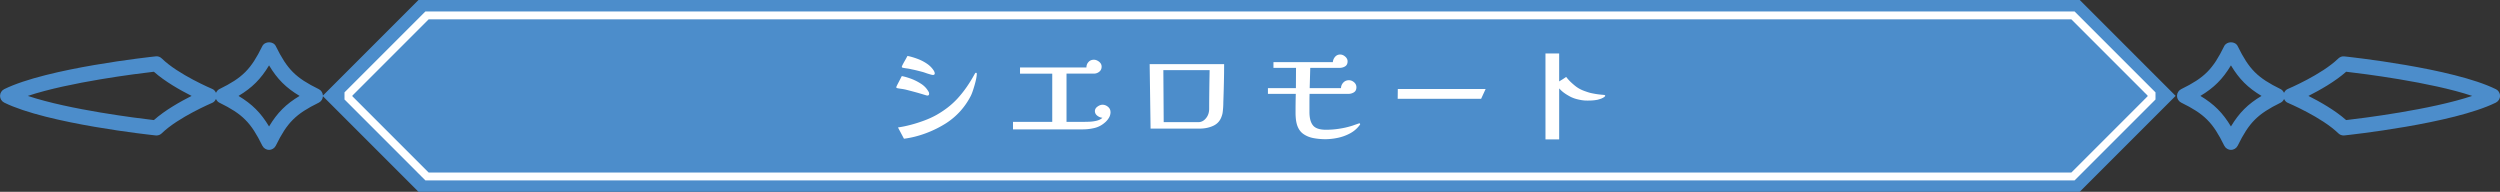
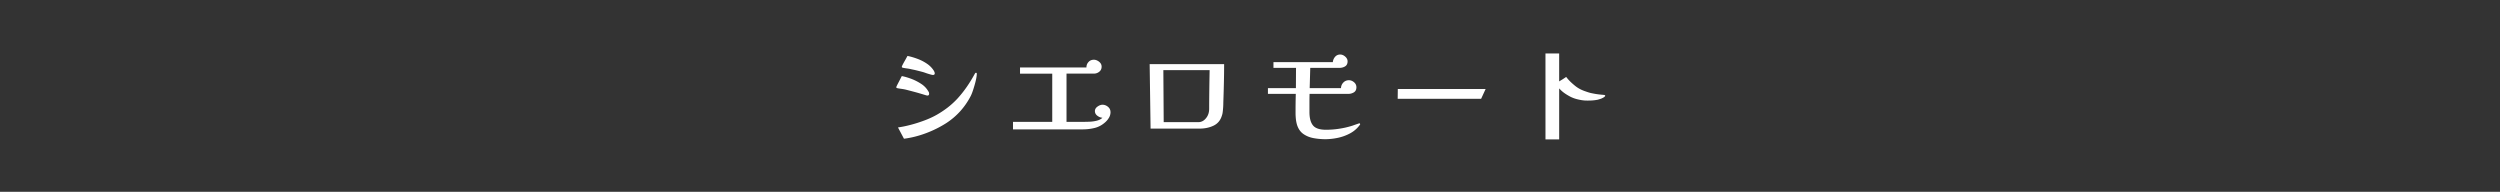
<svg xmlns="http://www.w3.org/2000/svg" id="Layer_2" data-name="Layer 2" viewBox="0 0 651.63 50">
  <rect x="0" y="0" width="651.63" height="50" fill="#333333" stroke="none" />
  <defs>
    <style>.cls-1,.cls-2{fill:#fff;stroke-width:0}.cls-2{fill:#4c8dcb}</style>
  </defs>
  <g id="_デザイン" data-name="デザイン">
    <g>
      <g>
-         <path class="cls-2" d="M109.08 0L84.17 24.91c-.04-.71-.43-1.35-1.07-1.67-6.04-2.96-8.23-5.16-11.21-11.21-.66-1.35-2.85-1.33-3.52 0-2.96 6.04-5.16 8.24-11.2 11.2-.41.21-.68.56-.87.97-.2-.44-.5-.82-.96-1.01-.09-.04-8.87-3.74-13.17-7.95-.42-.41-1-.63-1.58-.55-1.15.12-28.29 3.04-39.48 8.54-.67.33-1.1 1.01-1.1 1.76s.43 1.43 1.1 1.76c11.19 5.51 38.33 8.43 39.48 8.55.07 0 .14.01.2.01.51 0 1-.2 1.37-.56 4.31-4.2 13.09-7.91 13.17-7.95.46-.19.76-.57.96-1.01.19.4.46.76.87.96 6.05 2.97 8.25 5.17 11.21 11.21.33.67 1.01 1.1 1.76 1.1s1.43-.43 1.76-1.1c2.97-6.04 5.17-8.24 11.21-11.21.64-.31 1.03-.96 1.07-1.67l24.91 24.91h433l25-25-25-25h-433zM40.11 31.3c-4.16-.48-22.01-2.68-32.86-6.3 10.85-3.62 28.7-5.82 32.86-6.3 2.88 2.56 6.89 4.82 9.83 6.3-2.94 1.48-6.95 3.74-9.83 6.3zm30.02 1.66C68 29.41 65.72 27.13 62.17 25c3.56-2.13 5.83-4.41 7.96-7.96 2.13 3.56 4.41 5.84 7.96 7.96-3.56 2.13-5.83 4.41-7.96 7.96zM650.54 23.24c-11.19-5.51-38.33-8.42-39.48-8.54-.58-.08-1.15.14-1.58.55-4.31 4.2-13.09 7.91-13.18 7.95-.46.19-.76.57-.96 1-.19-.4-.46-.75-.87-.96-6.04-2.96-8.24-5.16-11.21-11.21-.66-1.35-2.86-1.33-3.52 0-2.96 6.04-5.16 8.24-11.2 11.2-.67.33-1.1 1.01-1.1 1.76s.43 1.43 1.1 1.76c6.05 2.97 8.25 5.17 11.21 11.21.33.67 1.01 1.1 1.76 1.1s1.43-.43 1.76-1.1c2.97-6.04 5.17-8.24 11.21-11.21.41-.2.68-.55.87-.95.2.43.5.81.96 1 .09.04 8.87 3.75 13.18 7.95.37.36.86.56 1.37.56.07 0 .14 0 .2-.01 1.15-.12 28.29-3.04 39.48-8.55.67-.33 1.1-1.01 1.1-1.76s-.43-1.43-1.1-1.76zm-69.04 9.72c-2.13-3.55-4.41-5.83-7.96-7.96 3.56-2.13 5.83-4.41 7.96-7.96 2.13 3.56 4.41 5.83 7.97 7.96-3.56 2.13-5.84 4.41-7.97 7.96zm30.03-1.66c-2.88-2.56-6.89-4.82-9.83-6.3 2.94-1.48 6.95-3.74 9.83-6.3 4.16.48 22 2.68 32.86 6.3-10.86 3.62-28.7 5.82-32.86 6.3z" />
-       </g>
+         </g>
      <g>
        <path class="cls-1" d="M242.18 24.43c0 .32-.16.48-.48.48-.04 0-.17-.03-.38-.09s-.34-.1-.4-.12c-.78-.24-1.56-.47-2.33-.68-.77-.21-1.54-.41-2.32-.61-.38-.1-.77-.17-1.16-.23-.39-.05-.79-.11-1.19-.19-.08-.02-.15-.05-.21-.08s-.09-.08-.09-.17c0-.06.06-.23.19-.49.13-.27.29-.57.47-.92.18-.34.34-.66.49-.95.15-.29.24-.47.29-.55.82.16 1.68.42 2.58.76.9.35 1.74.79 2.54 1.32.79.53 1.39 1.18 1.81 1.94.12.14.18.33.18.57zm12.42-5.16c0 .32-.06.75-.16 1.27-.11.53-.25 1.09-.42 1.68-.17.59-.34 1.14-.52 1.65s-.35.92-.51 1.22c-1.52 2.9-3.63 5.23-6.33 6.99a27.975 27.975 0 01-5.31 2.64c-1.92.72-3.83 1.2-5.73 1.44l-1.56-2.94c1.02-.14 2.13-.37 3.35-.69 1.21-.32 2.4-.7 3.57-1.14 1.17-.44 2.19-.91 3.08-1.41 1-.56 1.95-1.19 2.86-1.88.91-.69 1.75-1.46 2.54-2.29.92-1 1.76-2.05 2.52-3.15s1.46-2.24 2.1-3.42l.12-.18c.04-.06.1-.09.18-.09.1 0 .17.04.19.1.03.07.04.13.04.19zm-10.95-.18c0 .3-.16.45-.48.45-.12 0-.38-.05-.77-.17-.39-.11-.79-.23-1.19-.38-.4-.14-.69-.23-.87-.27-.44-.12-.88-.23-1.32-.34s-.88-.21-1.32-.29c-.38-.1-.77-.17-1.16-.23-.39-.05-.79-.11-1.19-.19-.06-.02-.12-.04-.19-.08-.07-.03-.1-.09-.1-.19 0-.06.06-.22.19-.48s.29-.56.48-.89c.19-.33.36-.63.51-.91.15-.28.25-.46.31-.54.8.16 1.65.41 2.55.74.9.33 1.74.76 2.52 1.29s1.39 1.17 1.83 1.9c.04.08.08.17.12.27.04.1.06.2.06.3zM289.46 29.2c0 .56-.15 1.08-.44 1.54-.29.47-.64.88-1.04 1.21-.8.7-1.7 1.17-2.7 1.41-1 .24-2.01.36-3.03.36h-18.21v-1.95h10.23V19.2h-8.4v-1.62h17.31c0-.56.18-1.03.55-1.43s.83-.58 1.4-.58c.46 0 .91.18 1.35.52.44.35.66.78.66 1.28 0 .56-.21 1.01-.62 1.33-.41.33-.88.49-1.42.49h-7.11v12.57h4.44c.46 0 1.01-.01 1.65-.04.64-.03 1.26-.12 1.86-.28.6-.16 1.07-.41 1.41-.75-.44-.02-.88-.19-1.31-.51-.43-.32-.65-.73-.65-1.23 0-.46.23-.85.68-1.17.45-.32.88-.48 1.3-.48.52 0 .99.18 1.43.54.43.36.65.81.65 1.35zM319.07 16.72c0 1.56-.02 3.21-.06 4.93-.04 1.73-.09 3.43-.15 5.09 0 .6-.03 1.2-.09 1.8-.02.3-.06.6-.1.89-.05.29-.13.58-.23.85-.38 1.16-1.1 1.99-2.16 2.49-1.06.5-2.27.75-3.63.75H299.9l-.24-16.8h19.41zm-15.84 1.56l.09 13.56h9.03c.76 0 1.42-.33 1.98-1.01.56-.67.84-1.49.84-2.47 0-1.68.02-3.36.04-5.04s.05-3.36.08-5.04h-12.06zM354.53 32.35c0 .08-.04.16-.12.24-.66.9-1.49 1.62-2.49 2.16s-2.06.93-3.19 1.17c-1.13.24-2.24.36-3.32.36-.98 0-1.98-.09-2.98-.27-1.01-.18-1.91-.54-2.69-1.08s-1.34-1.35-1.68-2.43c-.14-.5-.24-1-.29-1.51s-.08-1.01-.08-1.51c0-.82 0-1.65.01-2.49.01-.84.03-1.68.05-2.52h-7.26v-1.5h7.29l.03-5.28h-5.88v-1.5h15.48c.04-.52.24-.98.58-1.38.35-.4.8-.6 1.33-.6.46 0 .9.18 1.31.54.41.36.62.77.62 1.23 0 .62-.22 1.06-.65 1.32-.43.26-.92.39-1.46.39h-7.62l-.15 5.28h8.16c.02-.56.22-1.04.61-1.45.39-.41.88-.61 1.46-.61.48 0 .92.18 1.33.52.41.35.62.79.62 1.31 0 .62-.22 1.06-.66 1.33-.44.27-.93.4-1.47.4h-10.08c-.02.78-.03 1.57-.03 2.35v2.35c0 1.58.3 2.75.92 3.51.61.76 1.74 1.14 3.38 1.14 1.12 0 2.25-.08 3.41-.26 1.15-.17 2.26-.42 3.34-.76.08-.02.27-.08.58-.2.31-.11.61-.21.9-.31.29-.1.44-.15.46-.15.14 0 .21.07.21.21zM387.23 23.2l-1.17 2.55h-21.75l.03-2.55h22.89zM418.4 24.94c0 .1-.09.22-.27.35-.18.13-.34.23-.48.28-.14.08-.32.16-.54.22-.22.07-.44.14-.66.2-.6.12-1.2.19-1.8.21-.6.02-1.11.02-1.53 0-.64-.04-1.34-.16-2.12-.36-.77-.2-1.47-.49-2.11-.87-.94-.52-1.69-1.08-2.25-1.68l-.12-.12-.12-.12v13.29h-3.57V13.93h3.57v7.29c.26-.16.54-.33.83-.51.29-.18.62-.4 1-.66.42.56.92 1.1 1.5 1.62s1.04.89 1.38 1.11c.52.36 1.16.68 1.91.95s1.34.46 1.79.55c.48.1.95.19 1.42.26s1.04.13 1.72.19c.3.02.45.09.45.21z" />
      </g>
-       <path d="M540.32 46H111.31L90.82 25.51V24.5l20.49-20.49h429.01l20.49 20.49v1.01L540.32 46z" fill="none" stroke="#fff" stroke-miterlimit="10" stroke-width="2.05" />
    </g>
  </g>
</svg>